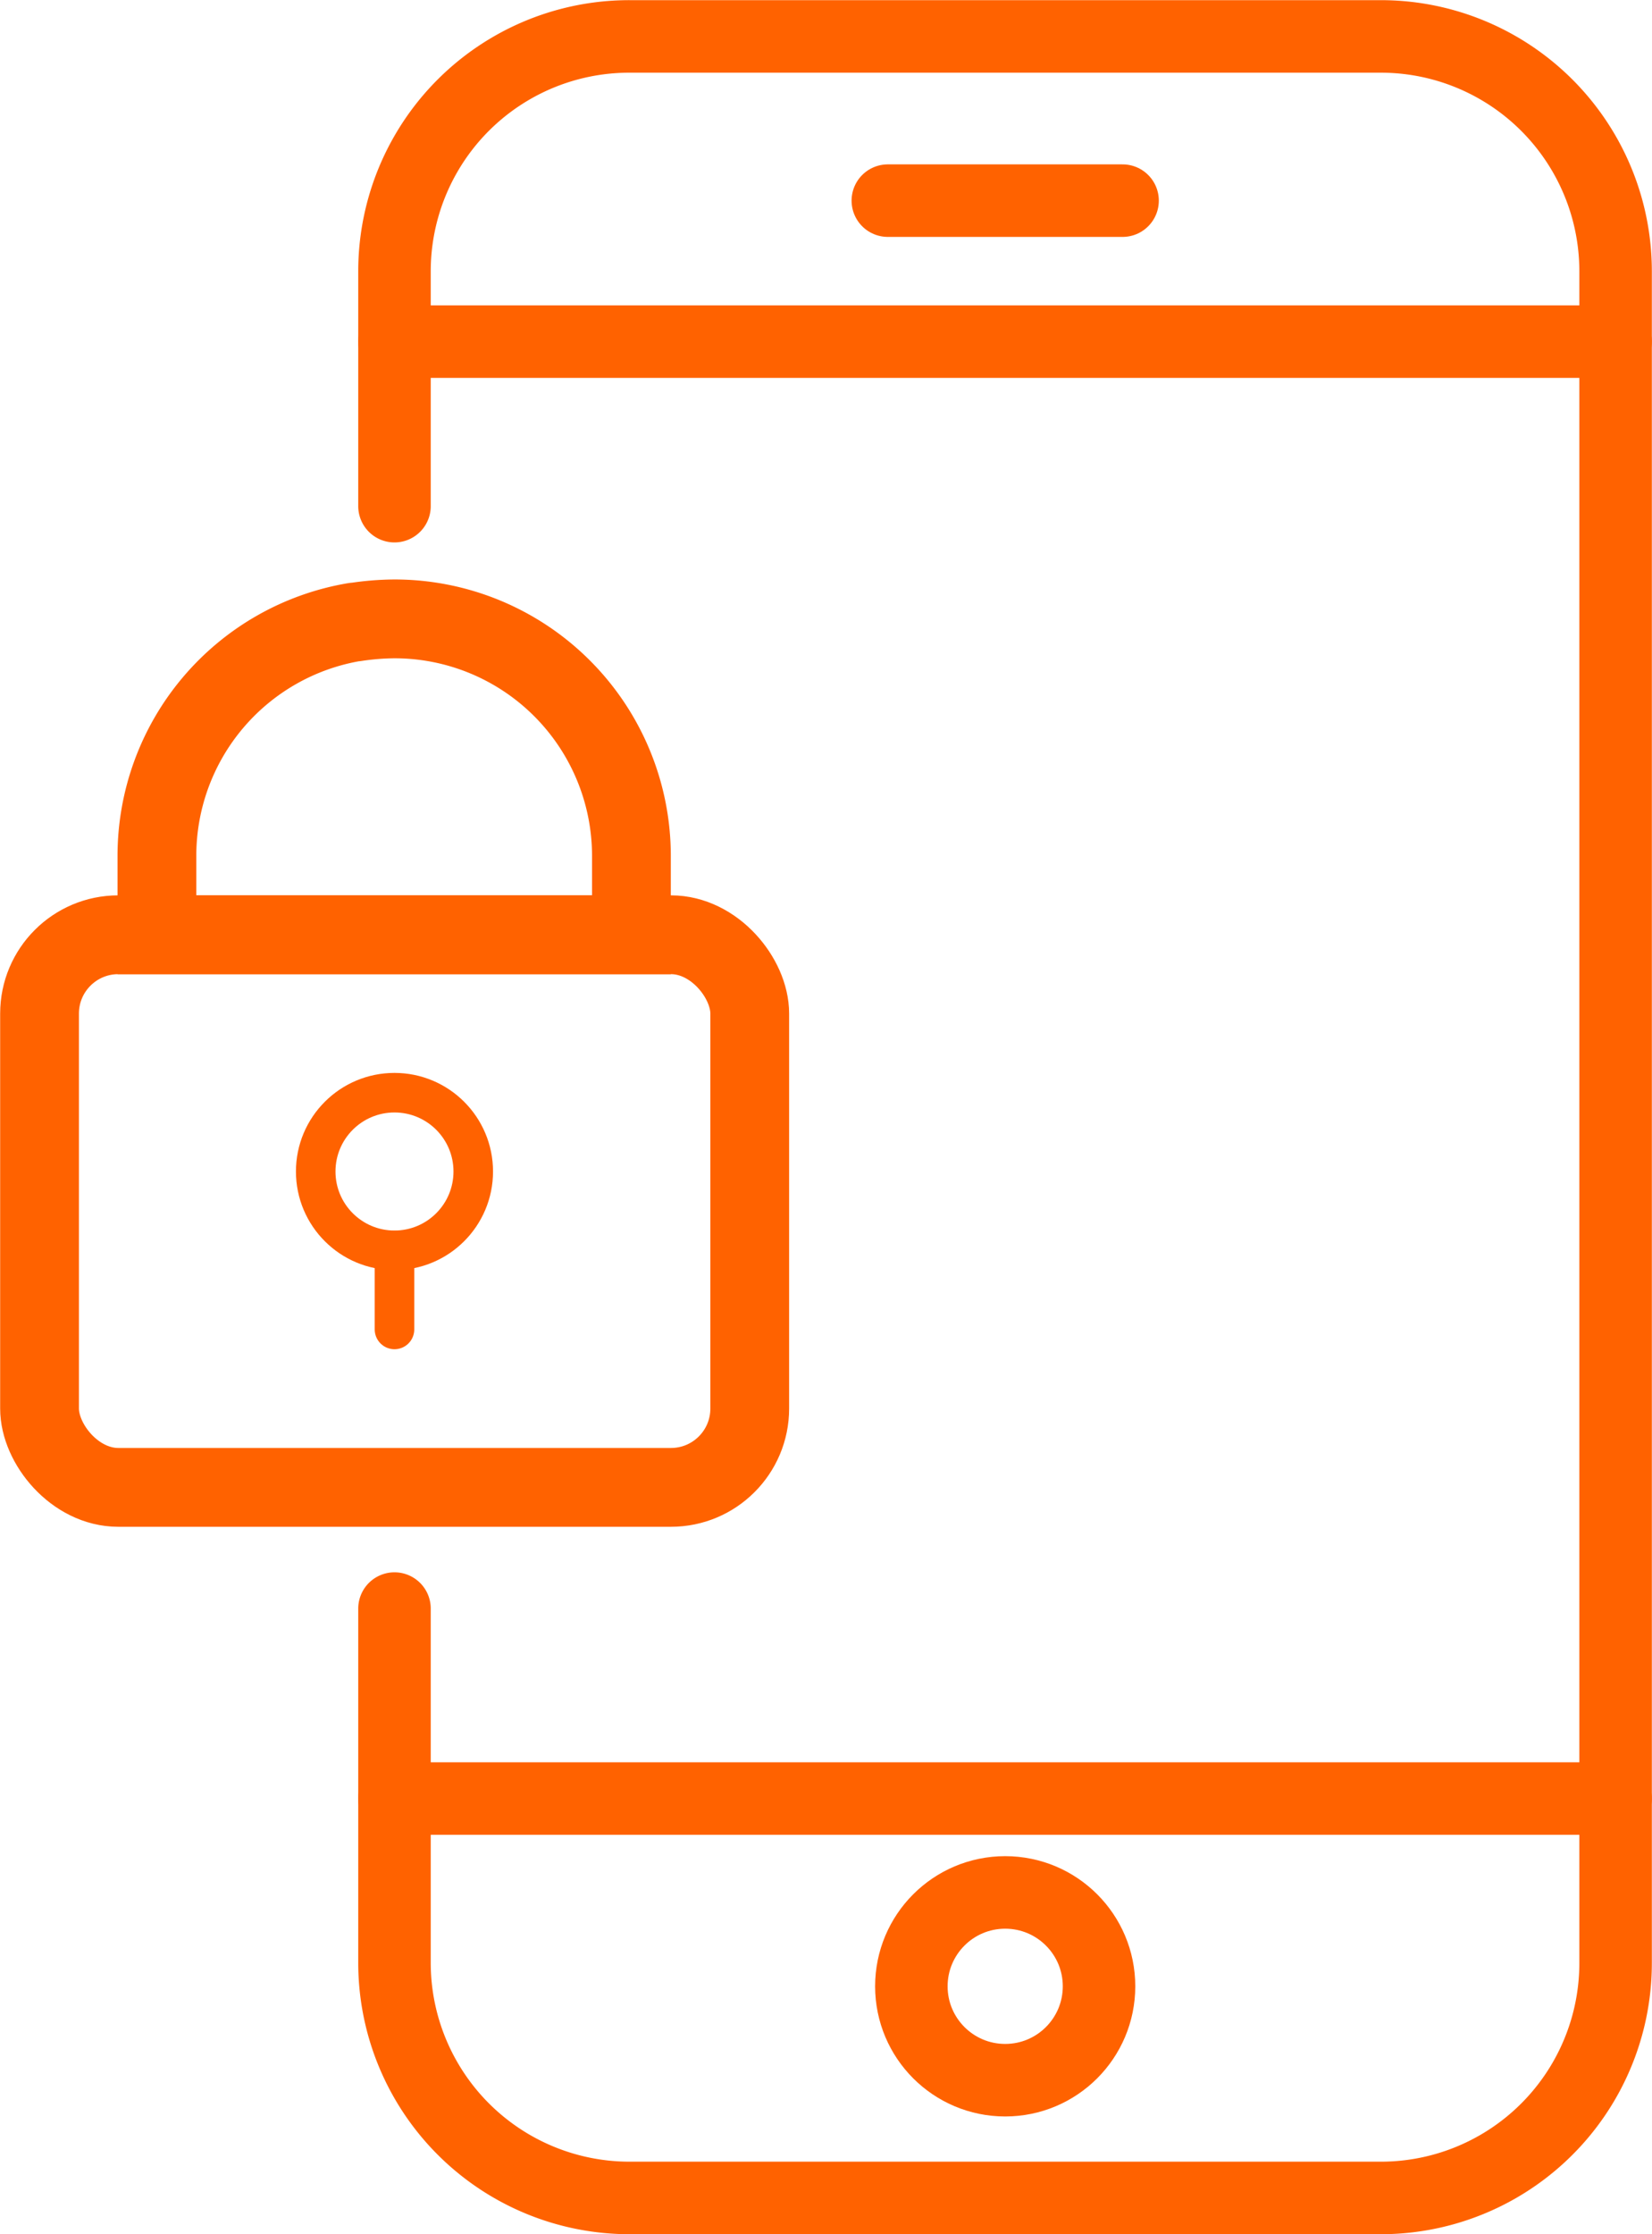
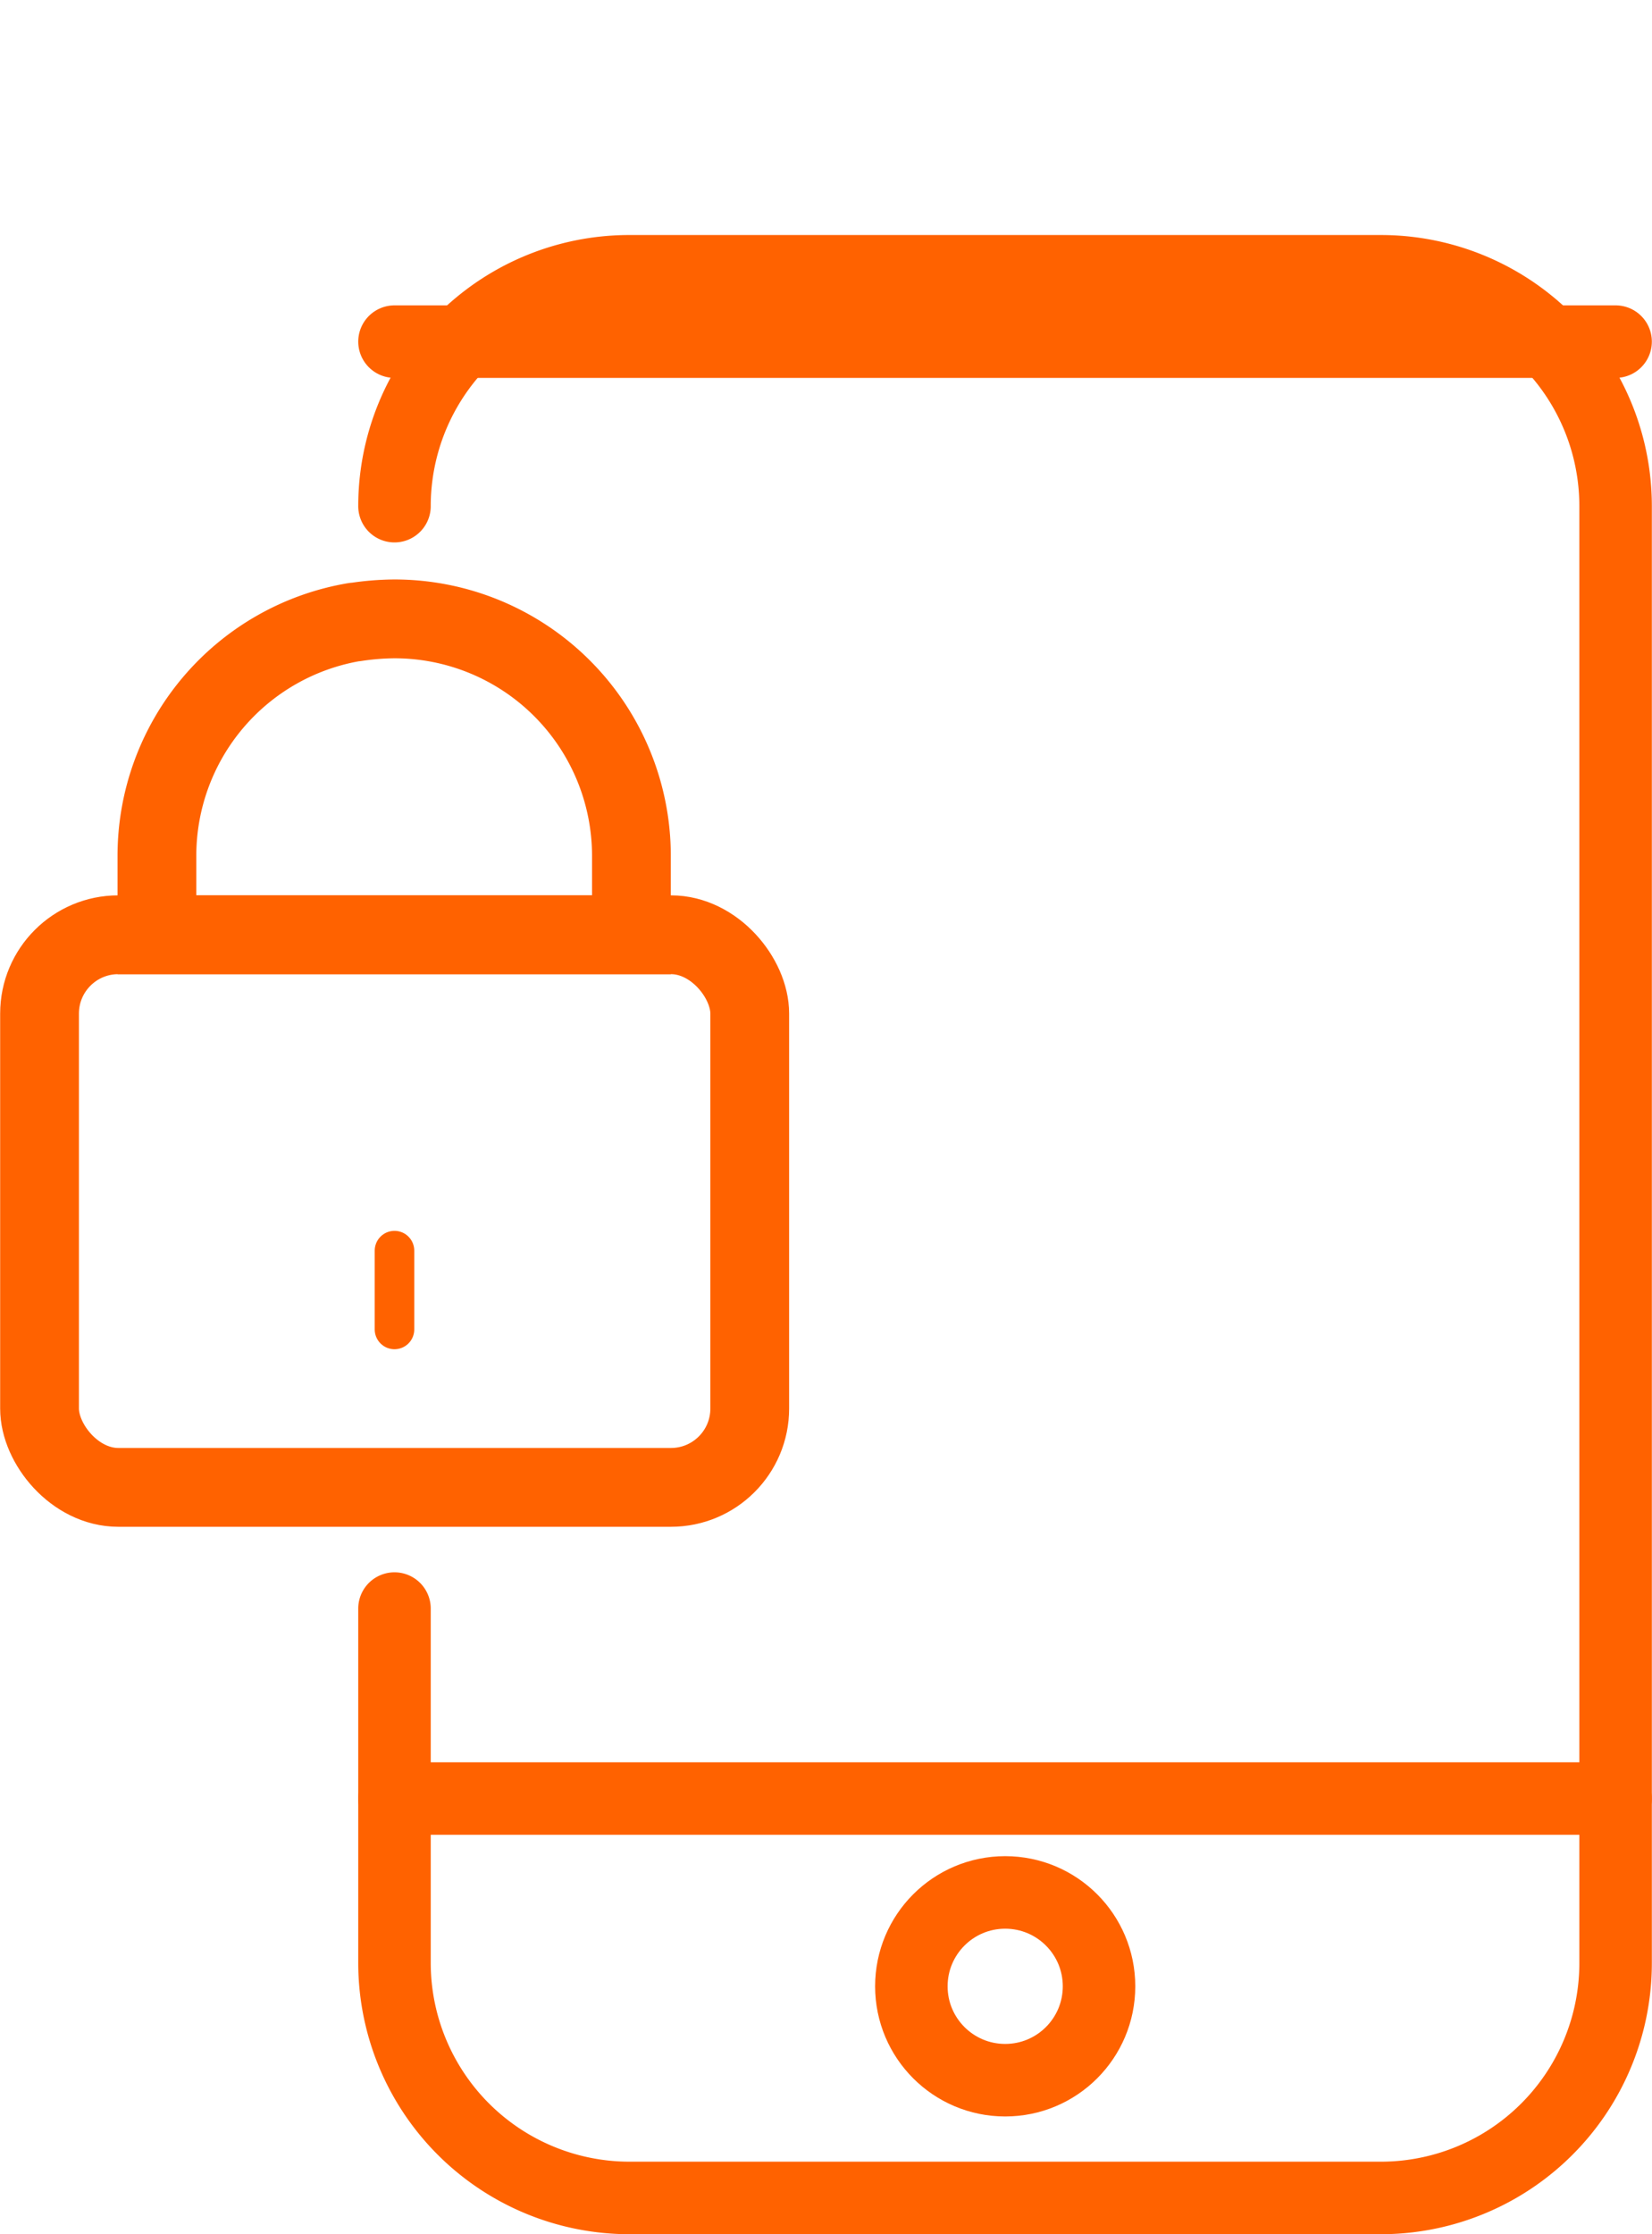
<svg xmlns="http://www.w3.org/2000/svg" viewBox="0 0 52.64 71.15">
  <defs>
    <style>.cls-1,.cls-2,.cls-3,.cls-4{fill:none;stroke:#ff6200;stroke-miterlimit:10;}.cls-1,.cls-3,.cls-4{stroke-linecap:round;}.cls-1{stroke-width:2.51px;}.cls-2,.cls-3{stroke-width:1.26px;}.cls-4{stroke-width:2.31px;}</style>
  </defs>
  <g id="Layer_2" data-name="Layer 2">
    <g id="Layer_1-2" data-name="Layer 1">
      <rect class="cls-1" x="1.26" y="29.77" width="22.63" height="17.6" rx="2.51" />
      <path class="cls-1" d="M11.33,19.81a8.52,8.52,0,0,1,1.24-.1h0a7.55,7.55,0,0,1,7.55,7.54v2.52H5V27.25a7.55,7.55,0,0,1,6.3-7.44" />
-       <circle class="cls-2" cx="12.57" cy="37.31" r="2.51" />
      <line class="cls-3" x1="12.57" y1="42.34" x2="12.57" y2="39.83" />
-       <path class="cls-4" d="M12.57,16.12V8.64a7.48,7.48,0,0,1,7.49-7.48H44a7.48,7.48,0,0,1,7.48,7.48V62.51A7.48,7.48,0,0,1,44,70H20.06a7.49,7.49,0,0,1-7.49-7.49V51.23" />
+       <path class="cls-4" d="M12.57,16.12a7.48,7.48,0,0,1,7.49-7.48H44a7.48,7.48,0,0,1,7.48,7.48V62.51A7.48,7.48,0,0,1,44,70H20.06a7.49,7.49,0,0,1-7.49-7.49V51.23" />
      <line class="cls-4" x1="12.57" y1="10.88" x2="51.48" y2="10.88" />
      <line class="cls-4" x1="12.57" y1="57.28" x2="51.48" y2="57.28" />
-       <line class="cls-4" x1="28.29" y1="6.39" x2="35.77" y2="6.39" />
      <circle class="cls-4" cx="32.03" cy="63.26" r="2.99" />
    </g>
  </g>
</svg>